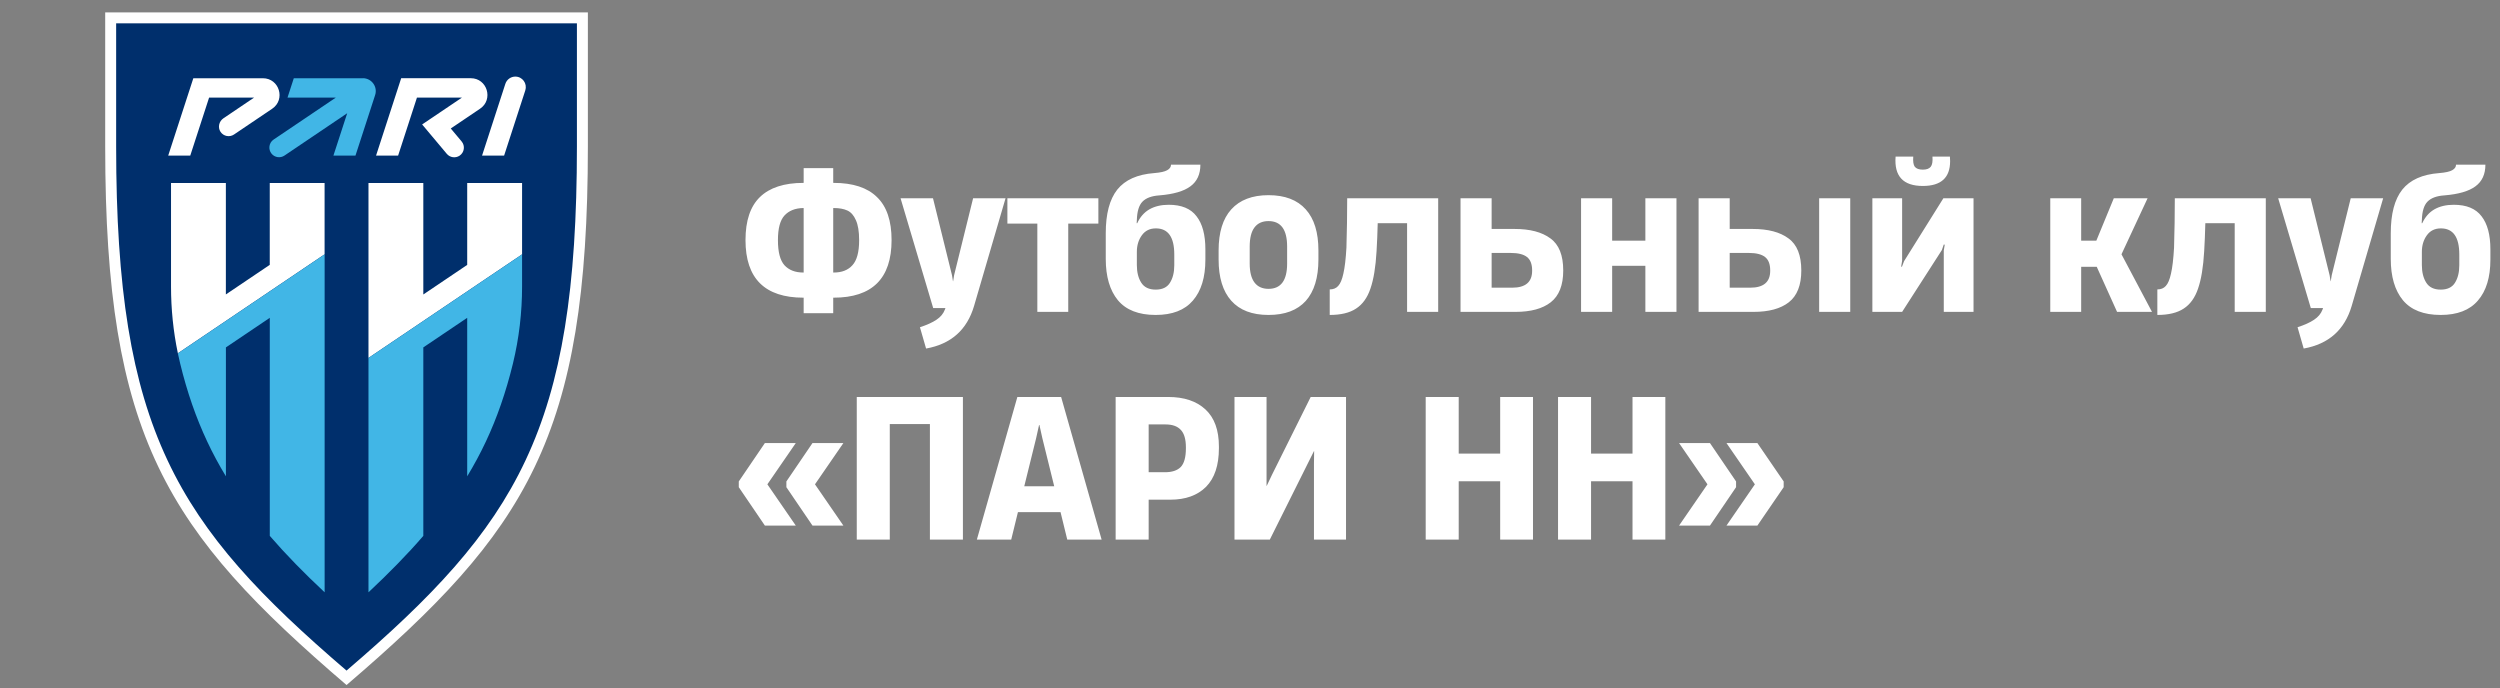
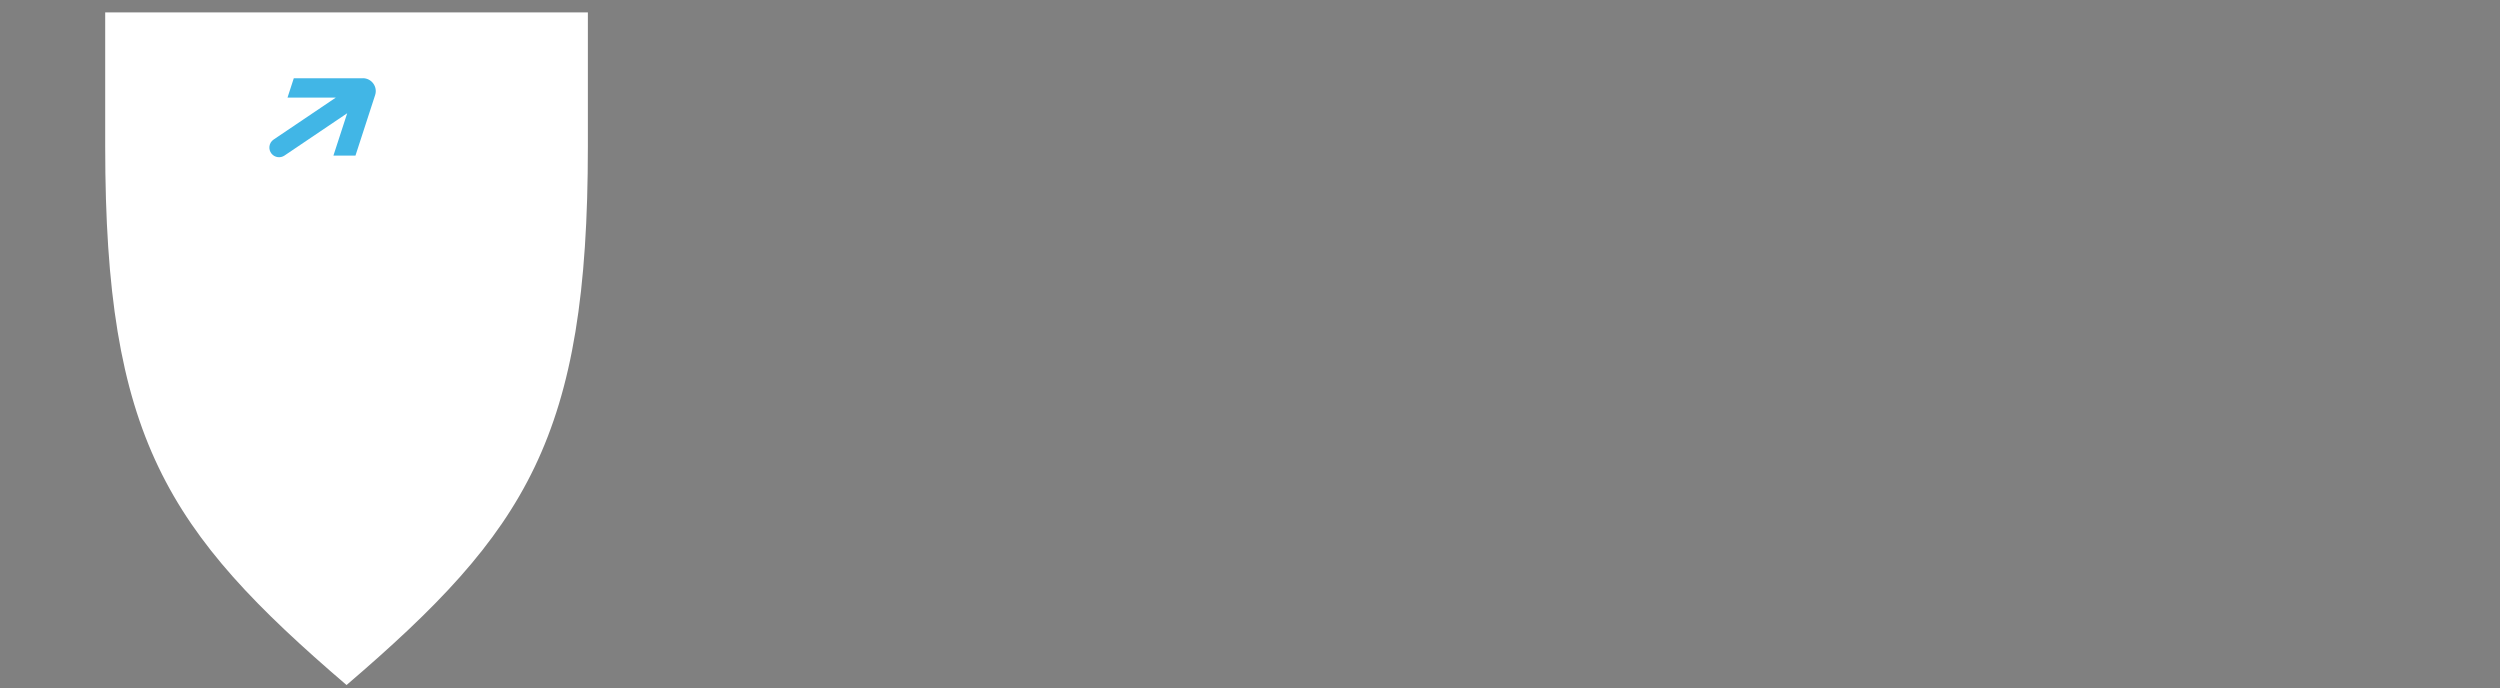
<svg xmlns="http://www.w3.org/2000/svg" width="505" height="139" viewBox="0 0 505 139" fill="none">
  <rect x="0" y="0" width="505" height="139" fill="#808080" stroke="none" />
  <g clip-path="url(#clip0_37_13929)">
    <path d="M21.25 29.6V2.5H118.75V29.6C118.75 88.314 106.329 107.254 70 138.378C33.686 107.261 21.25 88.343 21.25 29.6Z" fill="white" />
-     <path d="M116.537 4.713V29.6C116.537 86.866 104.428 105.969 70 135.46C35.572 105.969 23.462 86.866 23.462 29.6V4.713H116.53H116.537Z" fill="#002F6C" />
    <path d="M73.297 15.797C75.064 15.797 76.326 17.527 75.776 19.205L71.804 31.434H67.35L70.134 22.873L57.46 31.426C56.628 31.983 55.515 31.827 54.869 31.062C54.126 30.172 54.312 28.835 55.27 28.189L67.832 19.718H58.076L59.346 15.805H73.297V15.797Z" fill="#41B6E6" />
    <path d="M106.113 18.248L101.829 31.434H97.374L102.082 16.933C102.364 16.065 103.181 15.471 104.094 15.471C105.534 15.471 106.551 16.874 106.106 18.24M39.054 15.798L33.976 31.434H38.431L42.239 19.71H51.334L45.142 23.89C44.244 24.492 43.947 25.717 44.541 26.623C45.15 27.543 46.375 27.773 47.266 27.172L54.98 21.967C57.734 20.111 56.42 15.798 53.094 15.805H39.054V15.798ZM95.08 15.798H81.04L75.962 31.434H80.417L84.225 19.71H93.321L85.272 25.138L90.254 31.077C90.9 31.842 92.014 31.998 92.846 31.441C93.803 30.795 93.996 29.451 93.246 28.568L91.056 25.954L96.974 21.96C99.728 20.104 98.414 15.79 95.088 15.798" fill="white" />
-     <path d="M65.567 36.972H54.49V53.5L45.625 59.476V36.965H34.547V57.858C34.547 62.394 35 66.923 35.928 71.363L65.567 51.369V36.965V36.972Z" fill="white" />
-     <path d="M35.928 71.371C36.069 72.054 36.225 72.729 36.389 73.412C37.8 79.233 39.611 84.408 41.853 89.182C42.989 91.61 44.252 93.941 45.632 96.213V70.175L54.497 64.198V108.249C57.786 112.057 61.477 115.814 65.575 119.645V51.376L35.936 71.371H35.928Z" fill="#41B6E6" />
    <path d="M105.46 36.972H94.375V53.507L85.51 59.484V36.972H74.433V72.299L105.46 51.376V36.972Z" fill="white" />
-     <path d="M74.433 72.299V119.646C78.531 115.807 82.221 112.058 85.51 108.249V70.175L94.375 64.198V96.213C95.756 93.942 97.011 91.61 98.154 89.182C100.396 84.408 102.201 79.226 103.619 73.412C104.851 68.327 105.46 63.107 105.46 57.873V51.384L74.433 72.306V72.299Z" fill="#41B6E6" />
  </g>
-   <path d="M168.388 36.943C172.291 36.943 175.212 37.9 177.151 39.812C179.115 41.7 180.098 44.595 180.098 48.498C180.098 56.253 176.194 60.131 168.388 60.131H168.31V63.271H162.339V60.131H162.3C154.493 60.131 150.59 56.253 150.59 48.498C150.59 44.595 151.559 41.7 153.498 39.812C155.463 37.9 158.396 36.943 162.3 36.943H162.339V33.958H168.31V36.943H168.388ZM162.339 55.051V42.023H162.261C160.633 42.049 159.366 42.553 158.461 43.535C157.582 44.491 157.143 46.146 157.143 48.498V48.537C157.143 50.915 157.582 52.595 158.461 53.578C159.366 54.56 160.633 55.051 162.261 55.051H162.339ZM173.545 48.498C173.545 46.766 173.325 45.422 172.885 44.465C172.472 43.509 171.903 42.863 171.179 42.527C170.456 42.191 169.538 42.023 168.426 42.023H168.31V55.051H168.426C170.055 55.051 171.309 54.56 172.187 53.578C173.092 52.595 173.545 50.915 173.545 48.537V48.498ZM185.827 66.102C187.249 65.637 188.361 65.133 189.162 64.59C189.989 64.047 190.558 63.362 190.868 62.535L190.985 62.224H188.503L181.911 40.045H188.464L192.303 55.594L192.497 56.796H192.536L192.729 55.594L196.568 40.045H203.121L196.762 61.798C195.34 66.632 192.109 69.501 187.068 70.406L185.827 66.102ZM215.785 63H209.542V45.163H203.493V40.045H221.872V45.163H215.785V63ZM236.08 41.364C238.665 41.364 240.54 42.139 241.703 43.69C242.892 45.215 243.487 47.438 243.487 50.359V52.453C243.487 56.02 242.646 58.773 240.966 60.712C239.312 62.651 236.804 63.62 233.444 63.62C230.006 63.62 227.46 62.625 225.805 60.635C224.177 58.644 223.362 55.865 223.362 52.298V47.102C223.362 43.199 224.138 40.265 225.689 38.3C227.266 36.336 229.747 35.224 233.134 34.966C234.4 34.862 235.279 34.668 235.77 34.384C236.287 34.1 236.546 33.725 236.546 33.26H242.478C242.478 35.198 241.806 36.659 240.462 37.641C239.144 38.623 237.063 39.231 234.219 39.464C232.642 39.567 231.492 39.993 230.768 40.743C230.07 41.467 229.696 42.695 229.644 44.427L229.605 45.086H229.721C230.29 43.845 231.104 42.914 232.164 42.294C233.25 41.674 234.555 41.364 236.08 41.364ZM237.205 51.406C237.205 47.891 235.964 46.133 233.483 46.133C232.268 46.133 231.324 46.598 230.652 47.529C229.98 48.459 229.644 49.571 229.644 50.863V53.539C229.644 54.986 229.941 56.176 230.536 57.106C231.13 58.037 232.1 58.502 233.444 58.502C234.788 58.502 235.744 58.05 236.313 57.145C236.908 56.214 237.205 55.025 237.205 53.578V51.406ZM256.239 63.62C252.93 63.62 250.423 62.664 248.717 60.751C247.011 58.838 246.158 56.059 246.158 52.414V50.592C246.158 46.947 247.011 44.181 248.717 42.294C250.449 40.381 252.956 39.425 256.239 39.425C259.548 39.425 262.055 40.381 263.762 42.294C265.468 44.181 266.321 46.947 266.321 50.592V52.414C266.321 56.085 265.468 58.877 263.762 60.79C262.055 62.677 259.548 63.62 256.239 63.62ZM256.239 58.347C258.747 58.347 260 56.641 260 53.229V49.816C260 46.378 258.747 44.659 256.239 44.659C254.998 44.659 254.055 45.086 253.409 45.939C252.762 46.792 252.439 48.084 252.439 49.816V53.229C252.439 54.935 252.762 56.214 253.409 57.067C254.055 57.92 254.998 58.347 256.239 58.347ZM290.512 63H284.231V45.086H278.298C278.246 47.154 278.169 49.041 278.065 50.747C277.884 53.927 277.471 56.447 276.825 58.308C276.204 60.144 275.235 61.488 273.916 62.341C272.624 63.194 270.853 63.62 268.604 63.62V58.463C269.328 58.463 269.897 58.231 270.31 57.765C270.75 57.3 271.099 56.473 271.357 55.284C271.642 54.069 271.848 52.324 271.978 50.049C272.081 46.689 272.133 43.354 272.133 40.045H290.512V63ZM295.027 63V40.045H301.309V46.249H305.962C309.064 46.249 311.468 46.883 313.174 48.149C314.906 49.39 315.772 51.548 315.772 54.625V54.663C315.772 57.61 314.931 59.743 313.251 61.061C311.597 62.354 309.219 63 306.117 63H295.027ZM305.457 58.114C308.146 58.114 309.49 56.977 309.49 54.702V54.625C309.49 53.358 309.141 52.453 308.443 51.91C307.745 51.367 306.659 51.096 305.186 51.096H301.309V58.114H305.457ZM332.365 48.614V40.045H338.646V63H332.365V53.694H325.656V63H319.375V40.045H325.656V48.614H332.365ZM343.117 63V40.045H349.399V46.249H354.052C357.154 46.249 359.558 46.883 361.264 48.149C362.996 49.39 363.862 51.548 363.862 54.625V54.663C363.862 57.61 363.022 59.743 361.341 61.061C359.687 62.354 357.309 63 354.207 63H343.117ZM353.548 58.114C356.236 58.114 357.58 56.977 357.58 54.702V54.625C357.58 53.358 357.231 52.453 356.533 51.91C355.835 51.367 354.75 51.096 353.276 51.096H349.399V58.114H353.548ZM373.749 63H367.468V40.045H373.749V63ZM398.653 40.045V63H392.643V50.592L392.837 49.429L392.643 49.39L392.256 50.514L384.229 63H378.219V40.045H384.229V52.647L384.035 53.849L384.19 53.888L384.617 52.763L392.566 40.045H398.653ZM388.417 37.564C384.436 37.564 382.601 35.586 382.911 31.631H386.478C386.401 32.613 386.504 33.298 386.788 33.686C387.099 34.074 387.641 34.268 388.417 34.268C389.167 34.268 389.696 34.074 390.007 33.686C390.317 33.298 390.433 32.613 390.356 31.631H393.884C393.91 31.838 393.923 32.148 393.923 32.562C393.923 35.896 392.088 37.564 388.417 37.564ZM434.705 63H427.648L423.538 53.888H420.397V63H414.154V40.045H420.397V48.614H423.46L426.989 40.045H433.813L428.54 51.367L434.705 63ZM457.691 63H451.41V45.086H445.477C445.426 47.154 445.348 49.041 445.245 50.747C445.064 53.927 444.65 56.447 444.004 58.308C443.383 60.144 442.414 61.488 441.096 62.341C439.803 63.194 438.033 63.62 435.784 63.62V58.463C436.507 58.463 437.076 58.231 437.49 57.765C437.929 57.3 438.278 56.473 438.537 55.284C438.821 54.069 439.028 52.324 439.157 50.049C439.26 46.689 439.312 43.354 439.312 40.045H457.691V63ZM464.106 66.102C465.528 65.637 466.64 65.133 467.441 64.59C468.268 64.047 468.837 63.362 469.147 62.535L469.263 62.224H466.782L460.19 40.045H466.743L470.582 55.594L470.776 56.796H470.814L471.008 55.594L474.847 40.045H481.4L475.041 61.798C473.619 66.632 470.388 69.501 465.347 70.406L464.106 66.102ZM495.653 41.364C498.238 41.364 500.112 42.139 501.276 43.69C502.465 45.215 503.059 47.438 503.059 50.359V52.453C503.059 56.02 502.219 58.773 500.539 60.712C498.885 62.651 496.377 63.62 493.017 63.62C489.579 63.62 487.032 62.625 485.378 60.635C483.749 58.644 482.935 55.865 482.935 52.298V47.102C482.935 43.199 483.711 40.265 485.262 38.3C486.839 36.336 489.32 35.224 492.706 34.966C493.973 34.862 494.852 34.668 495.343 34.384C495.86 34.1 496.119 33.725 496.119 33.26H502.051C502.051 35.198 501.379 36.659 500.035 37.641C498.717 38.623 496.636 39.231 493.792 39.464C492.215 39.567 491.065 39.993 490.341 40.743C489.643 41.467 489.268 42.695 489.217 44.427L489.178 45.086H489.294C489.863 43.845 490.677 42.914 491.737 42.294C492.823 41.674 494.128 41.364 495.653 41.364ZM496.778 51.406C496.778 47.891 495.537 46.133 493.055 46.133C491.84 46.133 490.897 46.598 490.225 47.529C489.553 48.459 489.217 49.571 489.217 50.863V53.539C489.217 54.986 489.514 56.176 490.109 57.106C490.703 58.037 491.672 58.502 493.017 58.502C494.361 58.502 495.317 58.05 495.886 57.145C496.481 56.214 496.778 55.025 496.778 53.578V51.406ZM160.749 106.169H154.506L149.233 98.414V97.251L154.506 89.496H160.749L155.01 97.833L160.749 106.169ZM170.365 106.169H164.122L158.849 98.414V97.251L164.122 89.496H170.365L164.626 97.833L170.365 106.169ZM194.509 80.19V109H187.84V85.657H179.736V109H173.066V80.19H194.509ZM222.528 109H215.588L214.23 103.455H205.622L204.265 109H197.325L205.506 80.19H214.347L222.528 109ZM209.306 88.488L206.902 98.221H212.951L210.547 88.488L209.965 85.851H209.888L209.306 88.488ZM225.359 109V80.19H235.984C239.189 80.19 241.697 81.03 243.506 82.71C245.316 84.391 246.22 86.885 246.22 90.194V90.543C246.22 93.981 245.354 96.579 243.623 98.337C241.891 100.069 239.487 100.935 236.41 100.935H232.029V109H225.359ZM235.325 95.39C236.746 95.39 237.806 95.041 238.504 94.343C239.202 93.619 239.551 92.353 239.551 90.543V90.349C239.551 88.746 239.215 87.583 238.543 86.859C237.871 86.11 236.837 85.735 235.441 85.735H232.029V95.39H235.325ZM271.895 80.19V109H265.42V93.645L265.458 91.125H265.42L256.501 109H249.367V80.19H255.842V98.143H255.881L256.928 95.933L264.76 80.19H271.895ZM303.035 91.629V80.19H309.665V109H303.035V97.212H294.66V109H287.99V80.19H294.66V91.629H303.035ZM329.768 91.629V80.19H336.399V109H329.768V97.212H321.393V109H314.724V80.19H321.393V91.629H329.768ZM350.686 98.414L345.412 106.169H339.17L344.908 97.833L339.17 89.496H345.412L350.686 97.251V98.414ZM360.302 98.414L354.99 106.169H348.747L354.486 97.833L348.747 89.496H354.99L360.302 97.251V98.414Z" fill="white" />
  <defs>
    <clipPath id="clip0_37_13929">
      <rect width="97.5" height="135.878" fill="white" transform="translate(21.25 2.5)" />
    </clipPath>
  </defs>
</svg>